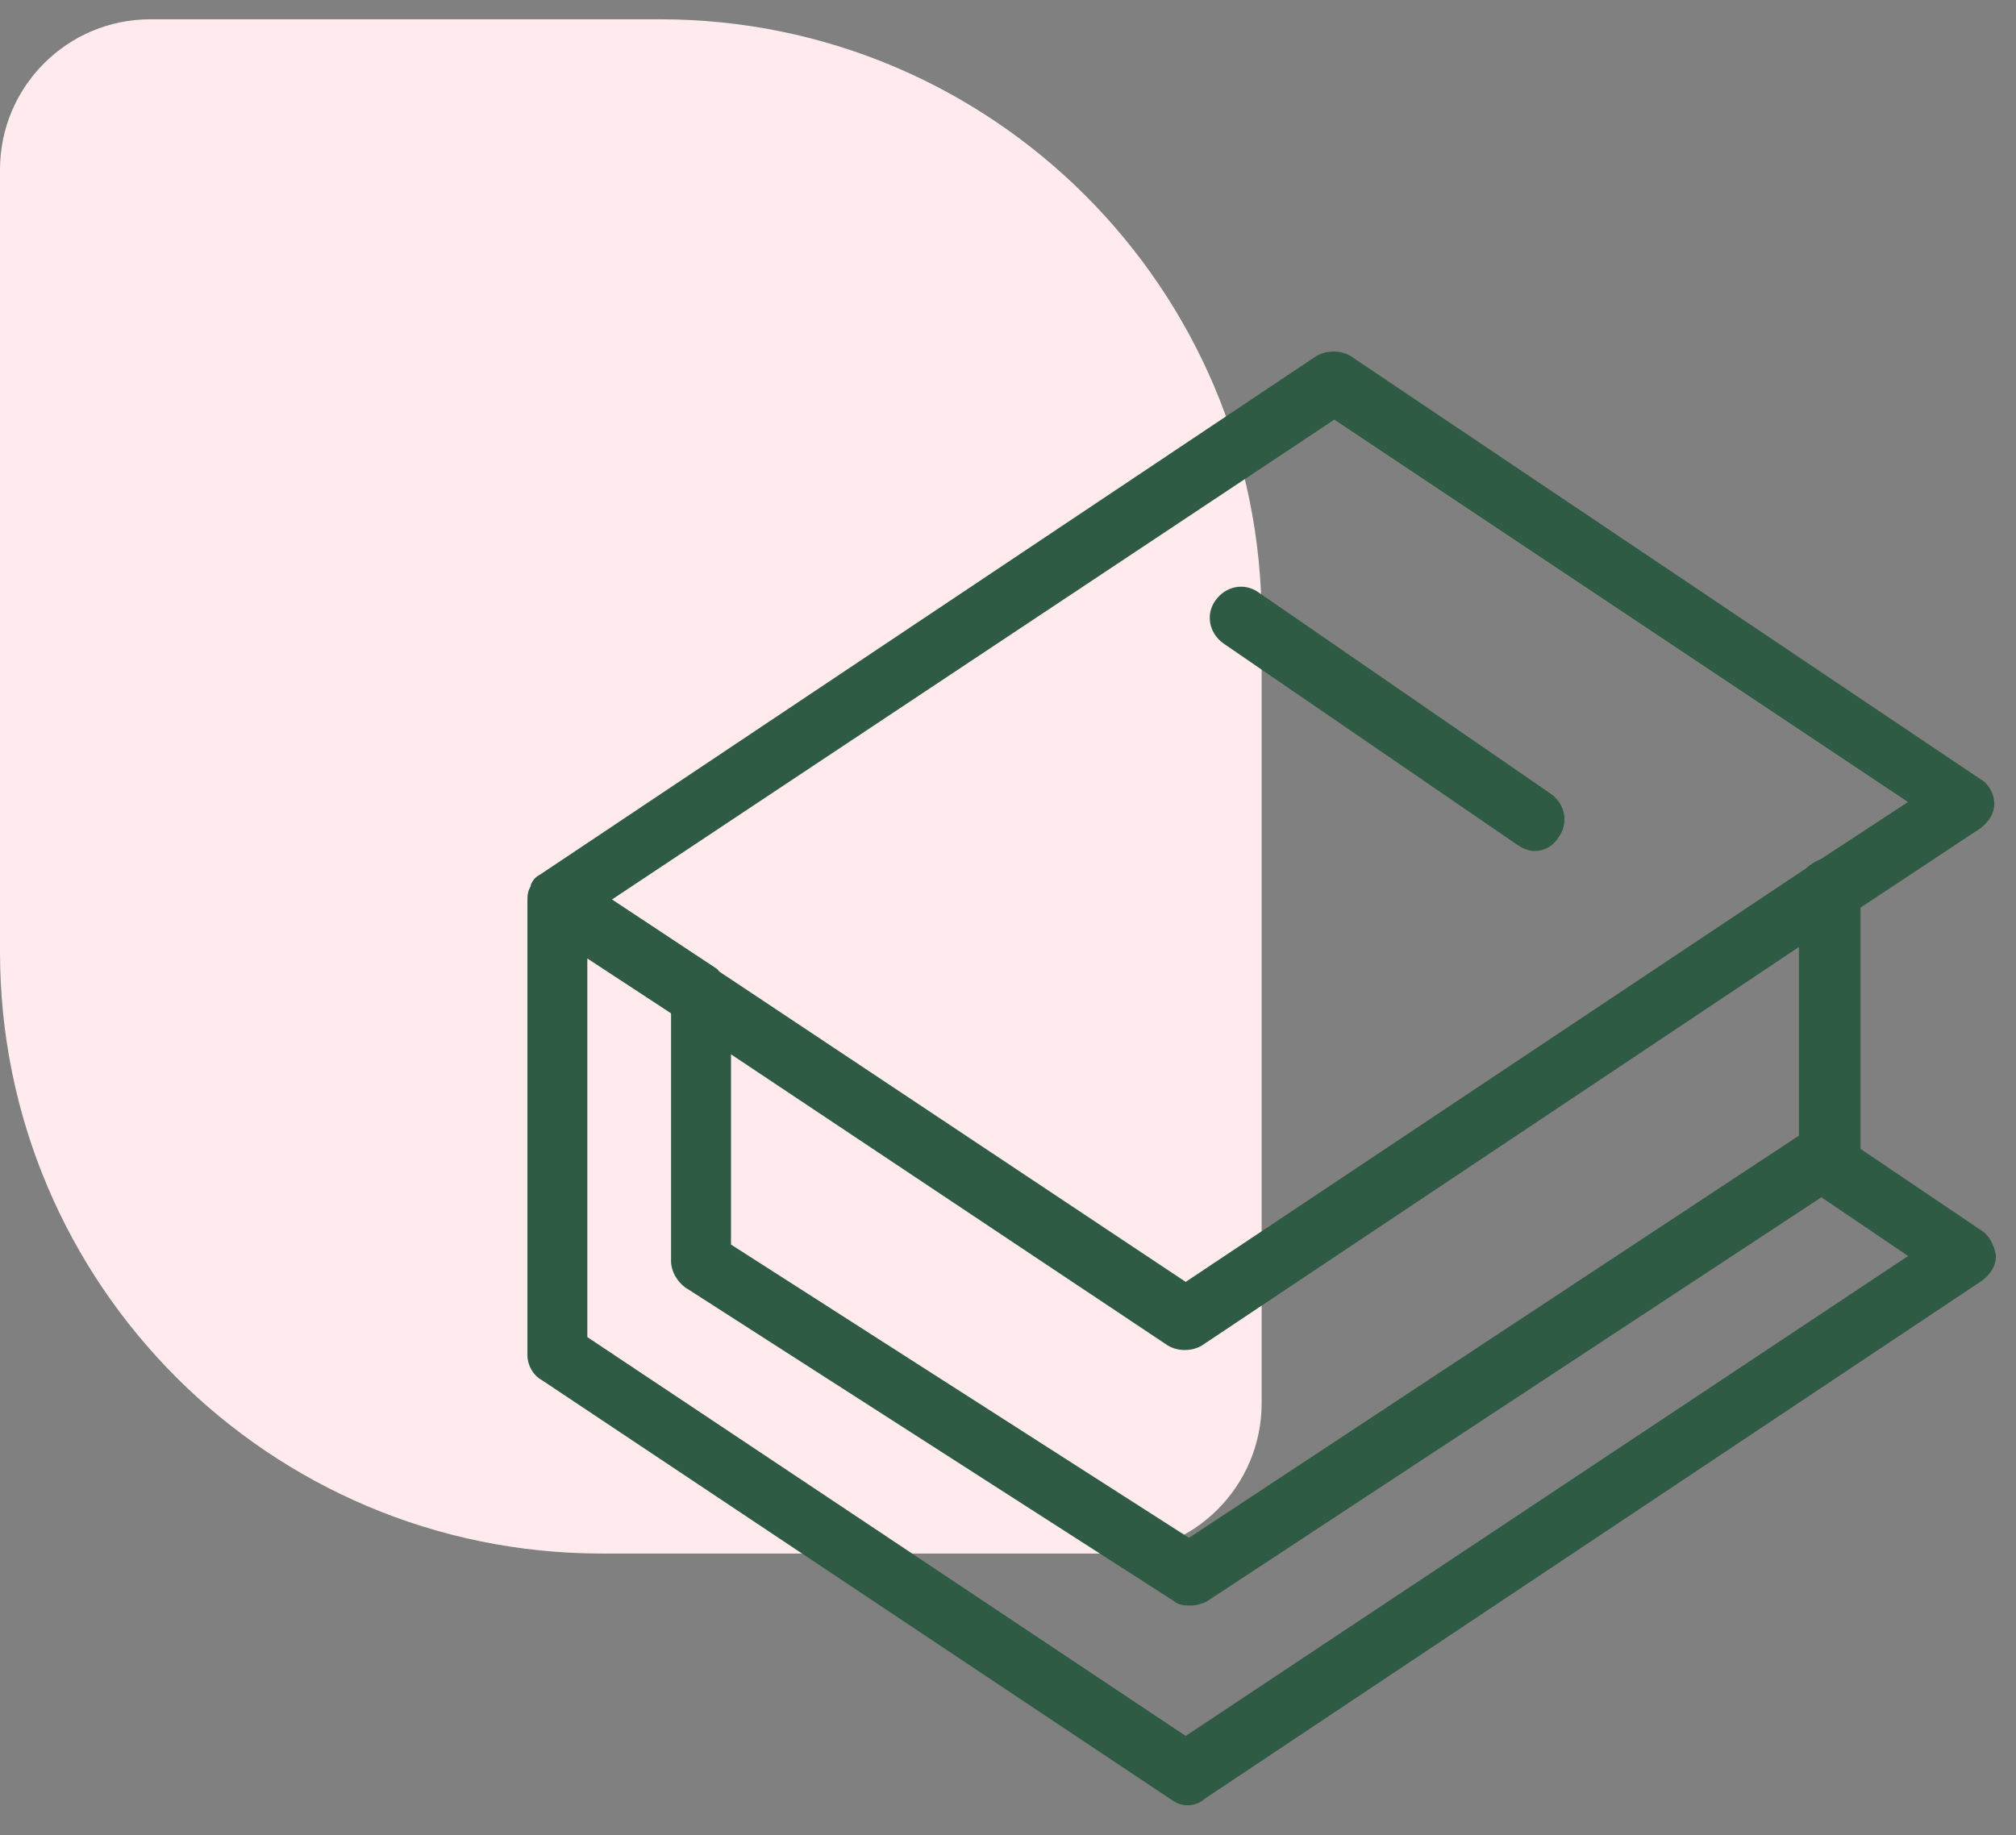
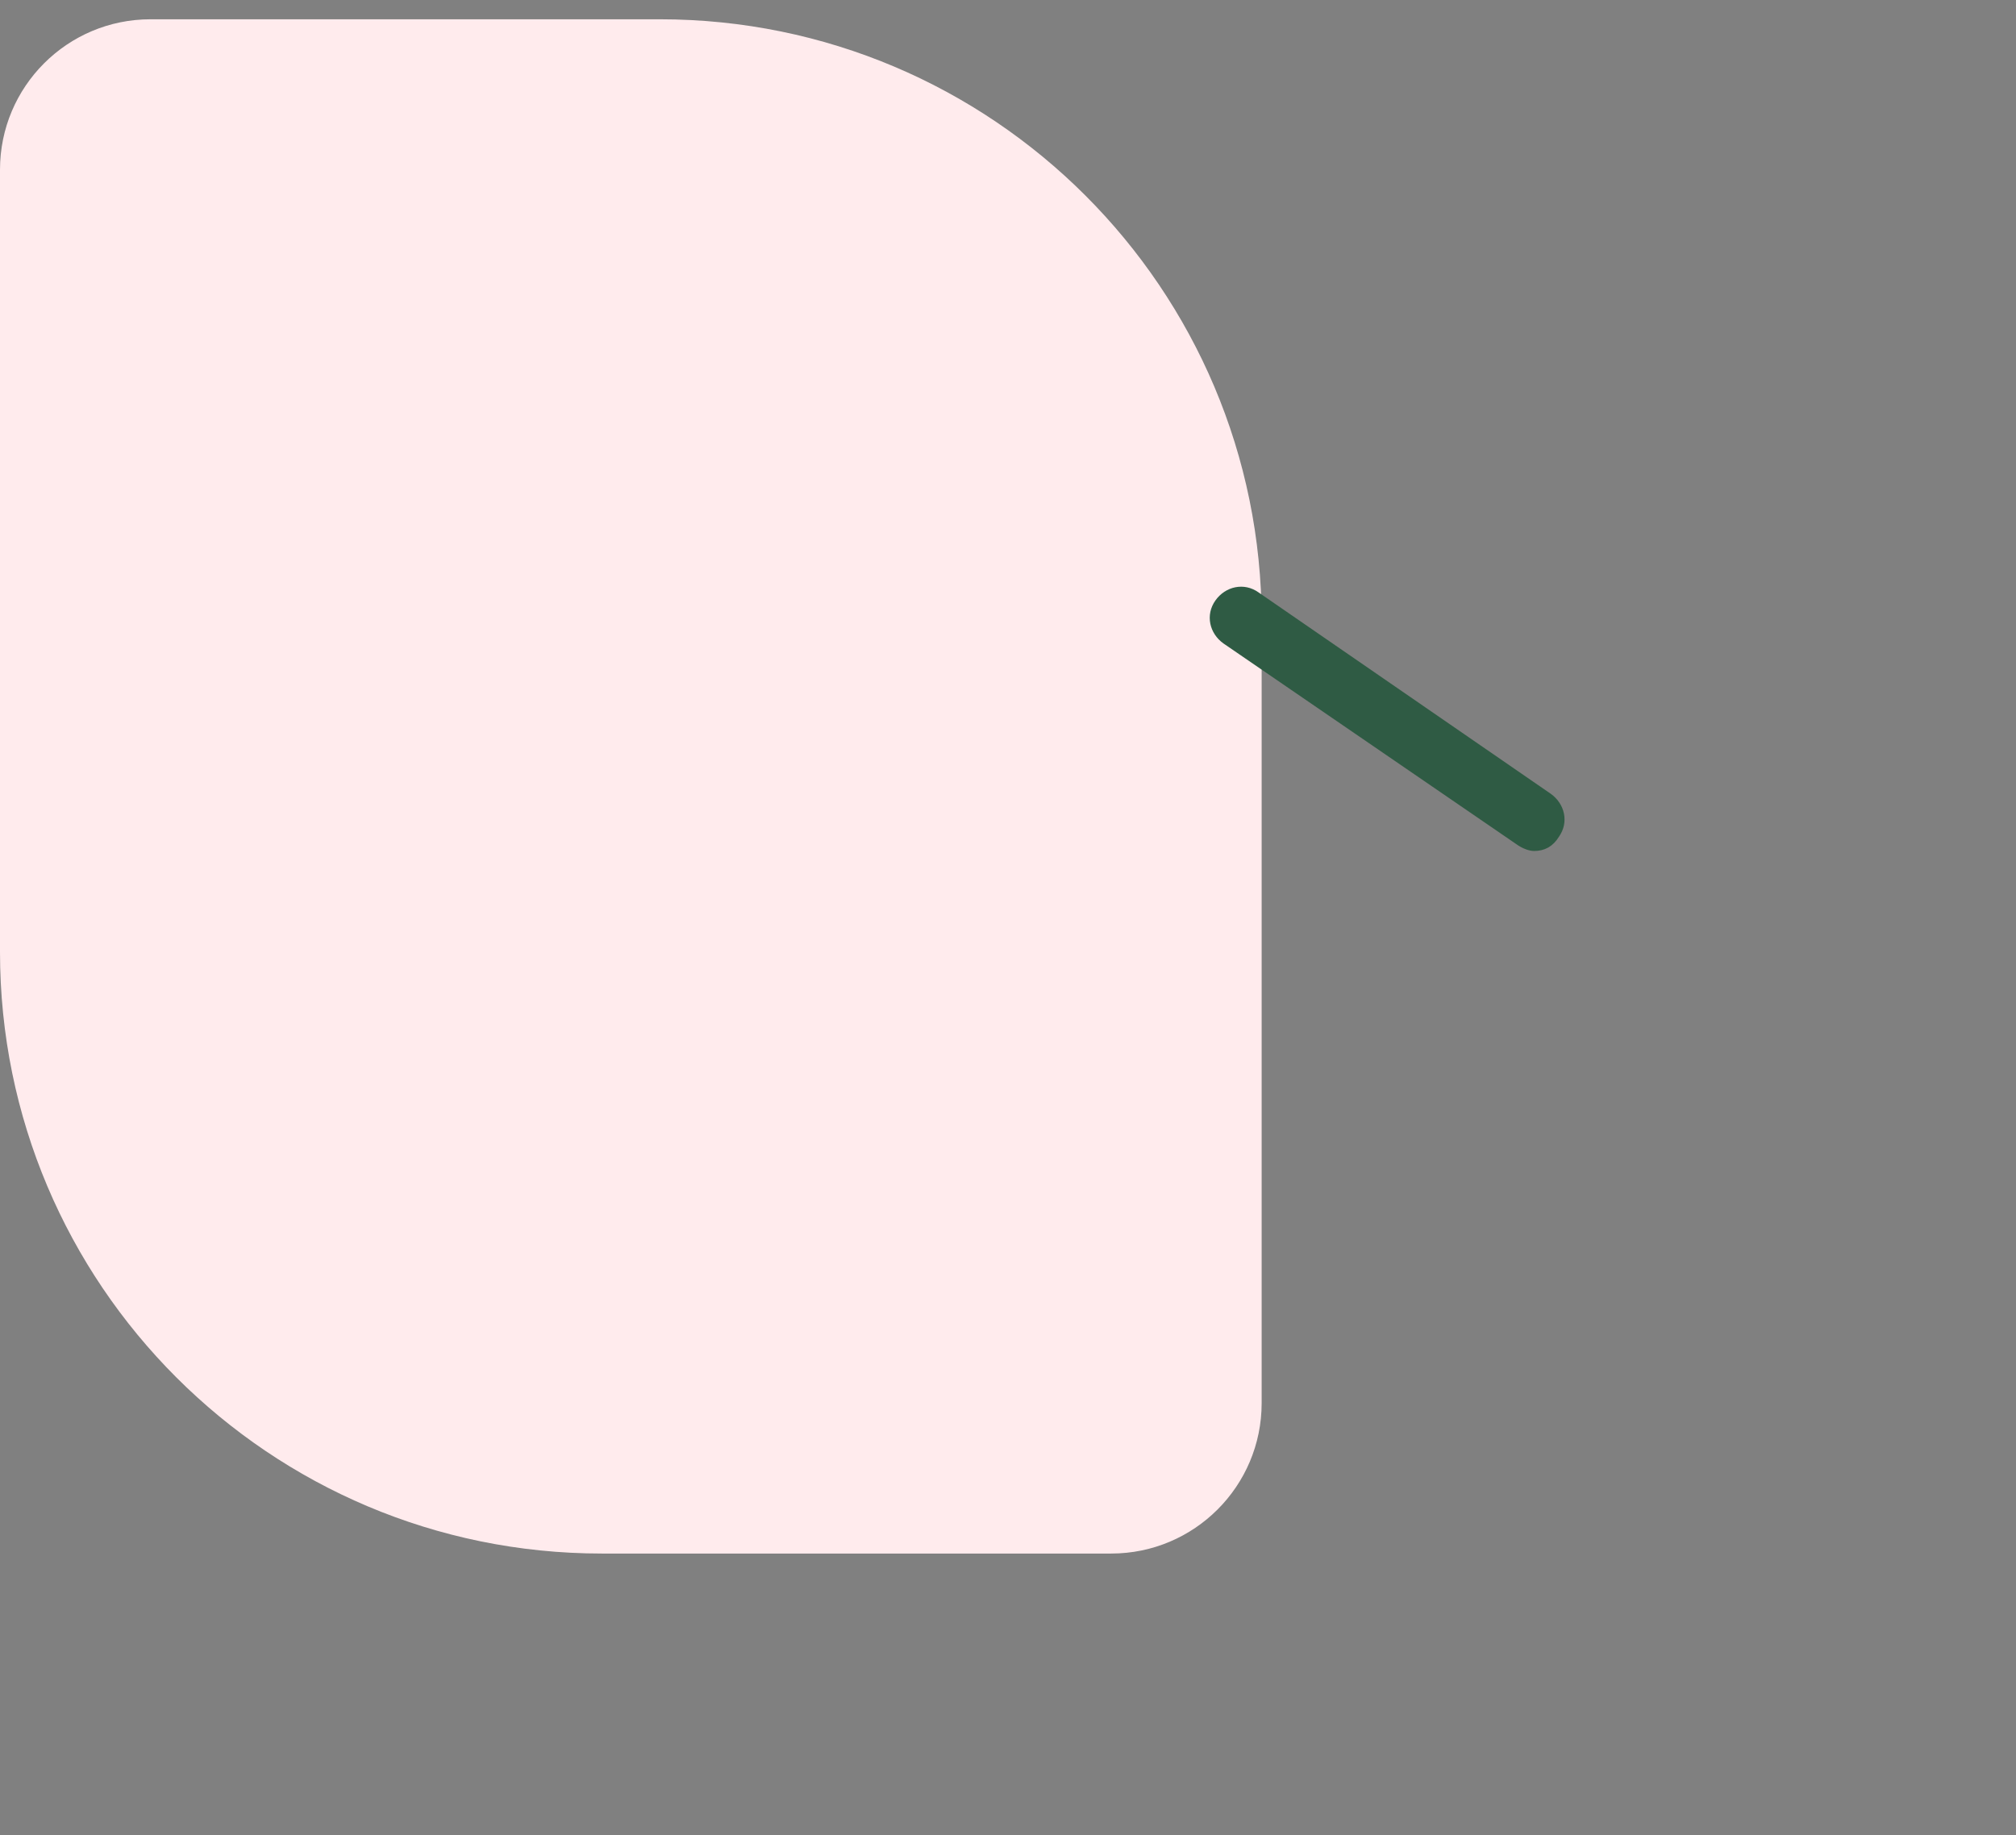
<svg xmlns="http://www.w3.org/2000/svg" width="67" height="61" viewBox="0 0 67 61" fill="none">
  <rect x="0" y="0" width="67" height="61" fill="#808080" stroke="none" />
  <path d="M0 5.641C0 2.879 2.239 0.641 5 0.641H21.93C32.975 0.641 41.93 9.595 41.93 20.641V46.641C41.93 49.402 39.691 51.641 36.93 51.641H20C8.954 51.641 0 42.687 0 31.641V5.641Z" fill="#FFEBED" />
-   <path d="M65.749 27.458L65.749 27.458L65.754 27.454C65.986 27.28 66.178 27.034 66.178 26.716C66.178 26.409 65.998 26.101 65.745 25.971L44.84 11.925L44.84 11.924L44.836 11.922C44.529 11.738 44.106 11.738 43.8 11.922L43.8 11.922L43.795 11.924L18.006 29.154C17.948 29.183 17.899 29.216 17.856 29.259C17.811 29.303 17.778 29.354 17.748 29.415C17.741 29.429 17.737 29.444 17.737 29.46V29.46V29.46V29.46V29.46V29.46V29.46V29.46V29.46V29.46V29.46V29.46V29.46V29.46V29.46V29.46V29.46V29.46V29.46V29.46V29.46V29.46V29.46V29.46V29.46V29.46V29.46V29.46V29.46V29.46V29.46V29.46V29.46V29.46V29.46V29.46V29.46V29.46V29.46V29.46V29.46V29.461V29.461V29.461V29.461V29.461V29.461V29.461V29.461V29.461V29.461V29.461V29.461V29.461V29.461V29.461V29.461V29.461V29.461V29.461V29.461V29.461V29.461V29.461V29.461V29.461V29.461V29.461V29.461V29.461V29.461V29.461V29.461V29.461V29.461V29.461V29.461V29.462V29.462V29.462V29.462V29.462V29.462V29.462V29.462V29.462V29.462V29.462V29.462V29.462V29.462V29.462V29.462V29.462V29.462V29.462V29.462V29.462V29.462V29.462V29.462V29.462V29.462V29.462V29.462V29.462V29.462V29.463V29.463V29.463V29.463V29.463V29.463V29.463V29.463V29.463V29.463V29.463V29.463V29.463V29.463V29.463V29.463V29.463V29.463V29.463V29.463V29.464V29.464V29.464V29.464V29.464V29.464V29.464V29.464V29.464V29.464V29.464V29.464V29.464V29.464V29.464V29.464V29.465V29.465V29.465V29.465V29.465V29.465V29.465V29.465V29.465V29.465V29.465V29.465V29.465V29.465V29.465V29.465V29.466V29.466V29.466V29.466V29.466V29.466V29.466V29.466V29.466V29.466V29.466V29.466V29.466V29.467V29.467V29.467V29.467V29.467V29.467V29.467V29.467V29.467V29.467V29.467V29.468V29.468V29.468V29.468V29.468V29.468V29.468V29.468V29.468V29.468V29.468V29.468V29.469V29.469V29.469V29.469V29.469V29.469V29.469V29.469V29.469V29.47V29.47V29.47V29.47V29.47V29.47V29.47V29.47V29.47V29.47V29.471V29.471V29.471V29.471V29.471V29.471V29.471V29.471V29.471V29.471V29.472V29.472V29.472V29.472V29.472V29.472V29.472V29.472V29.473V29.473V29.473V29.473V29.473V29.473V29.473V29.473V29.474V29.474V29.474V29.474V29.474V29.474V29.474V29.474V29.475V29.475V29.475V29.475V29.475V29.475V29.475V29.476V29.476V29.476V29.476V29.476V29.476V29.476V29.477V29.477V29.477V29.477V29.477V29.477V29.477V29.478V29.478V29.478V29.478V29.478V29.478V29.479V29.479V29.479V29.479V29.479V29.479V29.48V29.48V29.48V29.48V29.48V29.48V29.48V29.481V29.481V29.481V29.481V29.481V29.482V29.482V29.482V29.482V29.482V29.482V29.483V29.483V29.483V29.483V29.483V29.483V29.484V29.484V29.484V29.484V29.484V29.485V29.485V29.485V29.485V29.485C17.687 29.566 17.658 29.64 17.643 29.715C17.628 29.793 17.628 29.87 17.628 29.949L17.628 29.954V45.046C17.628 45.353 17.808 45.661 18.061 45.791L38.966 59.728C39.136 59.841 39.266 59.909 39.461 59.909C39.642 59.909 39.831 59.85 39.963 59.722L65.804 42.495L65.804 42.495L65.809 42.492C66.041 42.318 66.233 42.072 66.233 41.753C66.233 41.748 66.232 41.742 66.231 41.737C66.174 41.393 66 41.085 65.745 40.953L61.733 38.243V30.117L65.749 27.458ZM23.882 32.4C23.853 32.373 23.822 32.354 23.807 32.345C23.801 32.321 23.786 32.299 23.765 32.285L20.159 29.899L44.345 13.829L63.592 26.66L60.546 28.656C60.373 28.716 60.204 28.829 60.087 28.943L39.406 42.731L23.882 32.4ZM24.194 34.86L38.856 44.635L38.856 44.636L38.86 44.638C39.166 44.822 39.59 44.822 39.896 44.638L39.896 44.638L39.9 44.635L59.886 31.293V37.803L39.515 51.238L24.194 41.424V34.86ZM22.826 42.711L22.826 42.712L22.832 42.715L39.069 53.138C39.141 53.206 39.228 53.238 39.312 53.253C39.397 53.269 39.487 53.269 39.566 53.269H39.57C39.755 53.269 39.935 53.208 40.054 53.148L40.054 53.149L40.064 53.142L60.534 39.678L63.594 41.752L39.406 57.823L19.419 44.499V31.675L22.402 33.63V41.918C22.402 42.23 22.587 42.532 22.826 42.711Z" fill="#2F5B44" stroke="#2F5B44" stroke-width="0.2" stroke-linecap="round" stroke-linejoin="round" />
  <path d="M40.719 21.308L40.719 21.308L40.721 21.309L50.49 28.005L50.49 28.005L50.491 28.006C50.665 28.122 50.849 28.187 50.985 28.187C51.136 28.187 51.277 28.157 51.405 28.085C51.531 28.014 51.638 27.905 51.727 27.758C52.034 27.324 51.905 26.771 51.482 26.469L51.482 26.469L51.481 26.468L41.768 19.773C41.768 19.773 41.768 19.773 41.768 19.773C41.334 19.464 40.779 19.592 40.476 20.016C40.166 20.45 40.295 21.005 40.719 21.308Z" fill="#2F5B44" stroke="#2F5B44" stroke-width="0.2" stroke-linecap="round" stroke-linejoin="round" />
</svg>